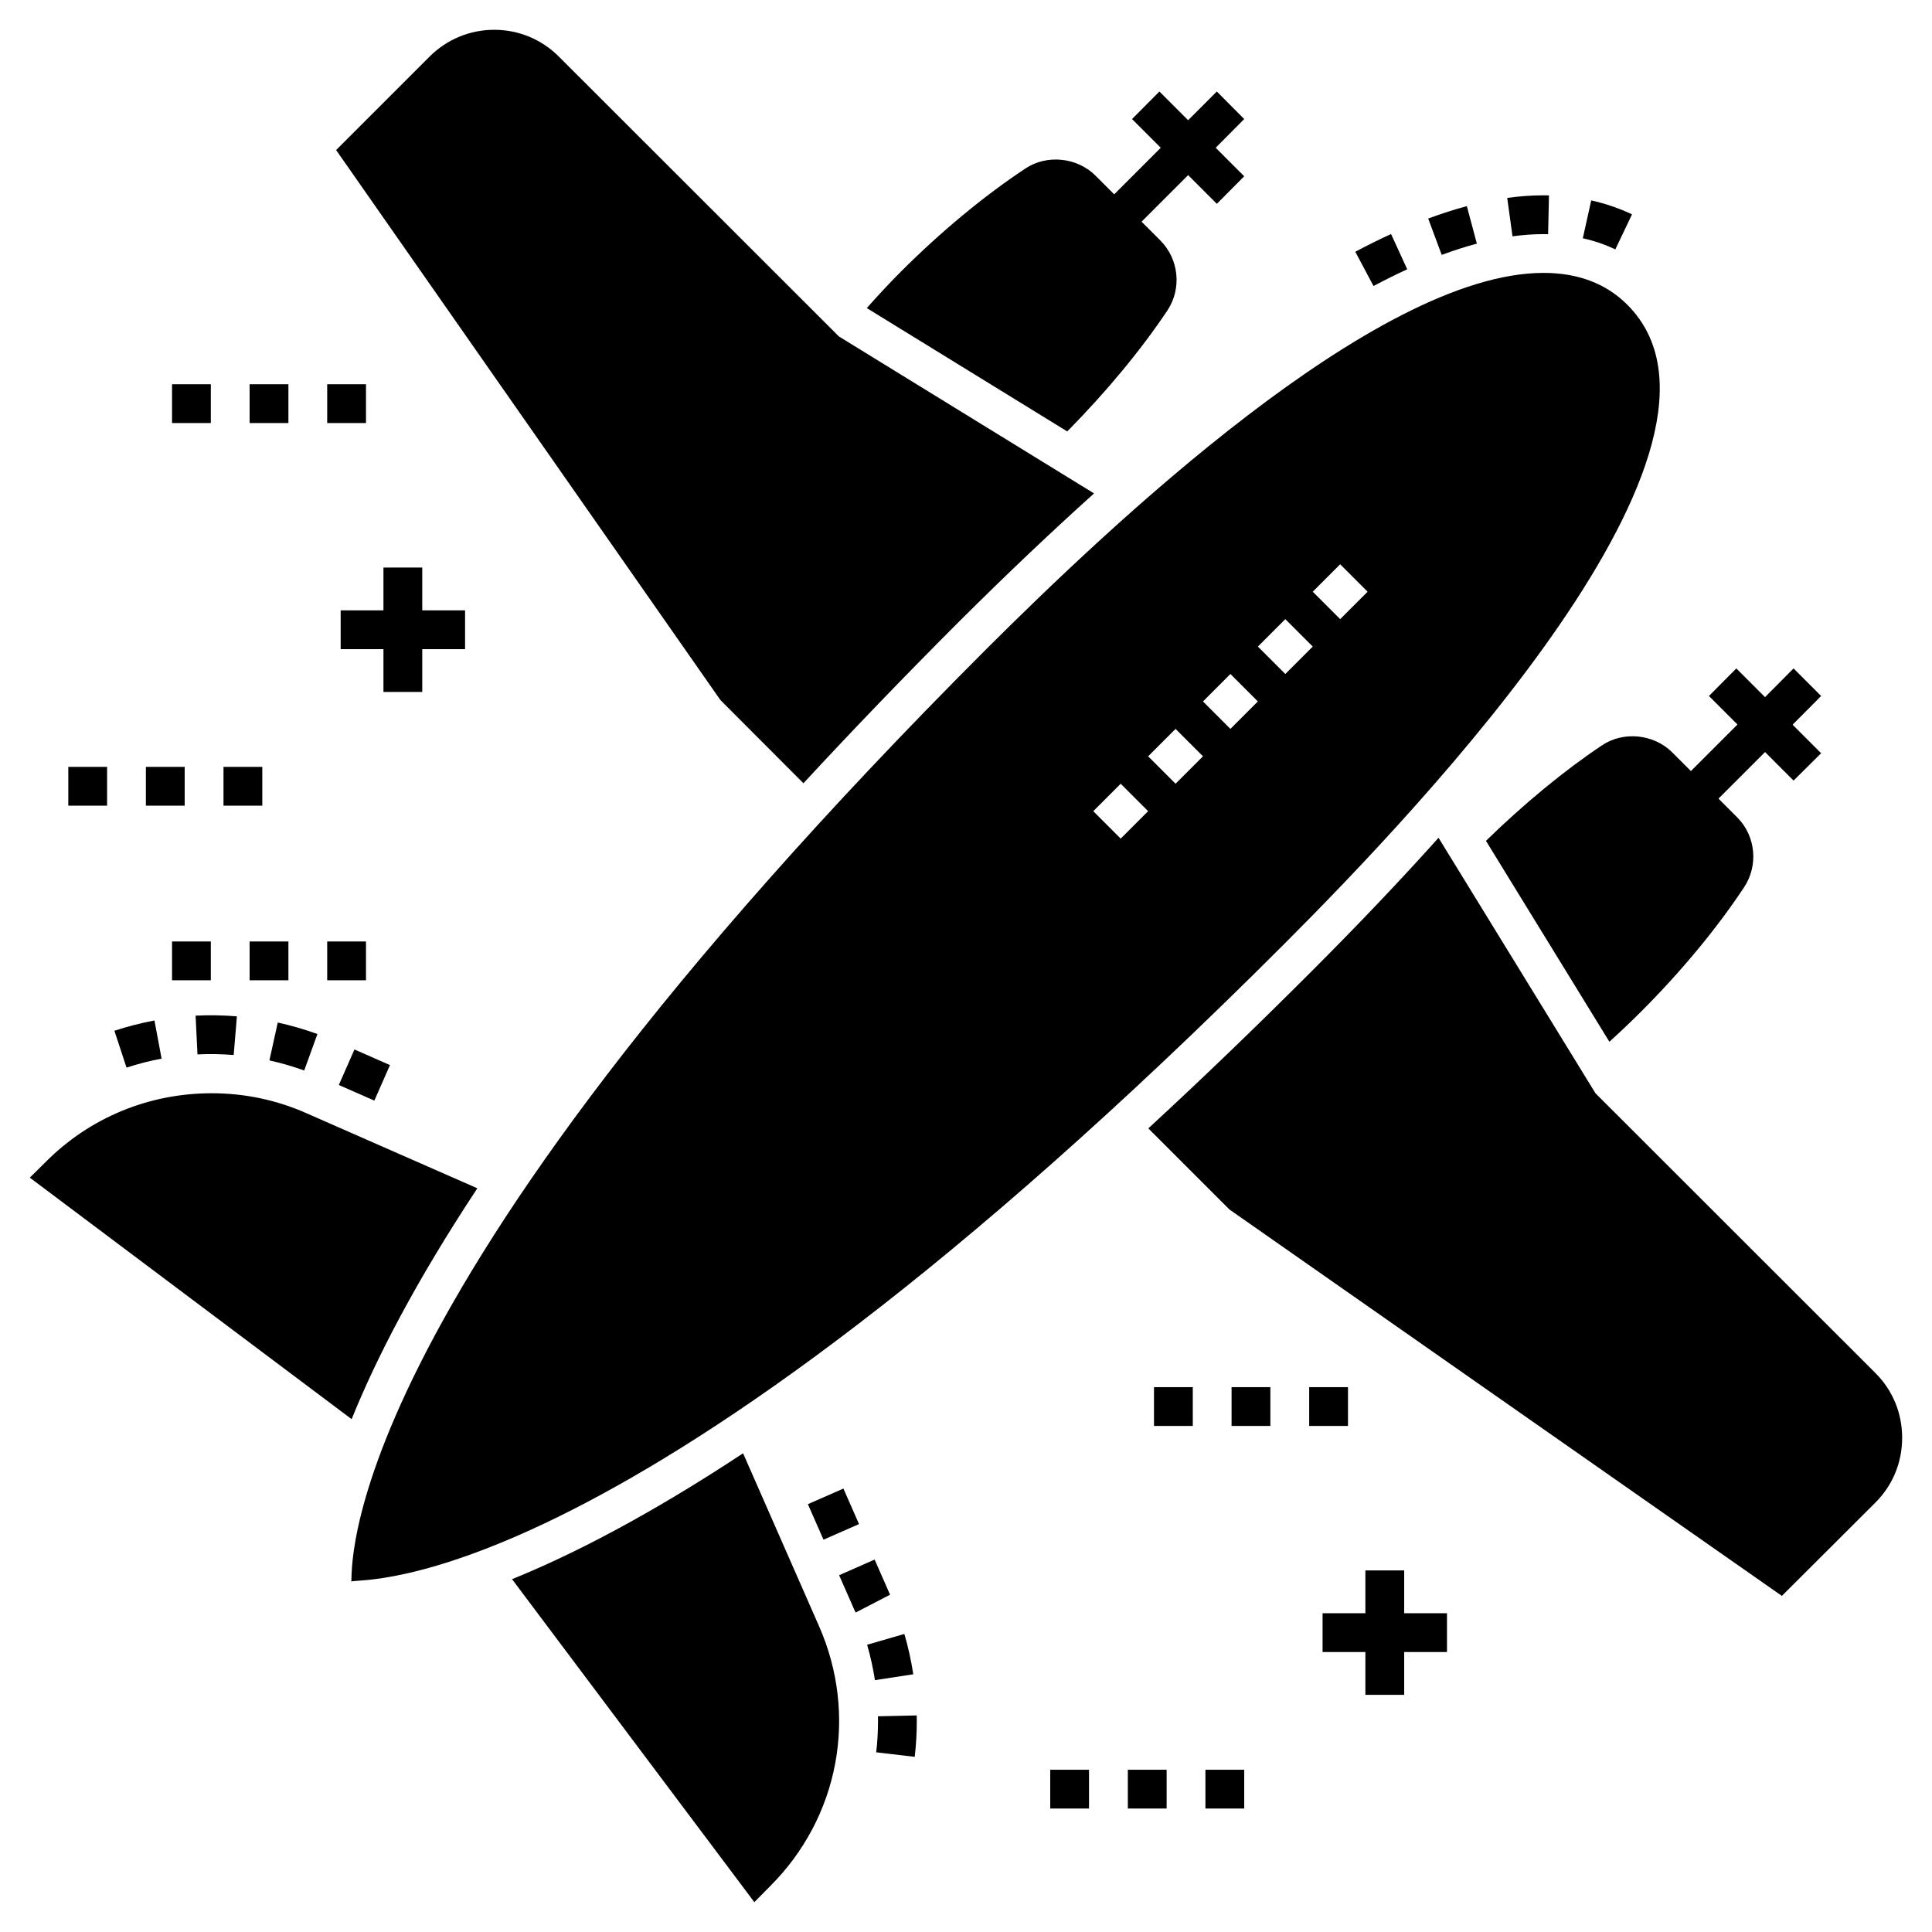
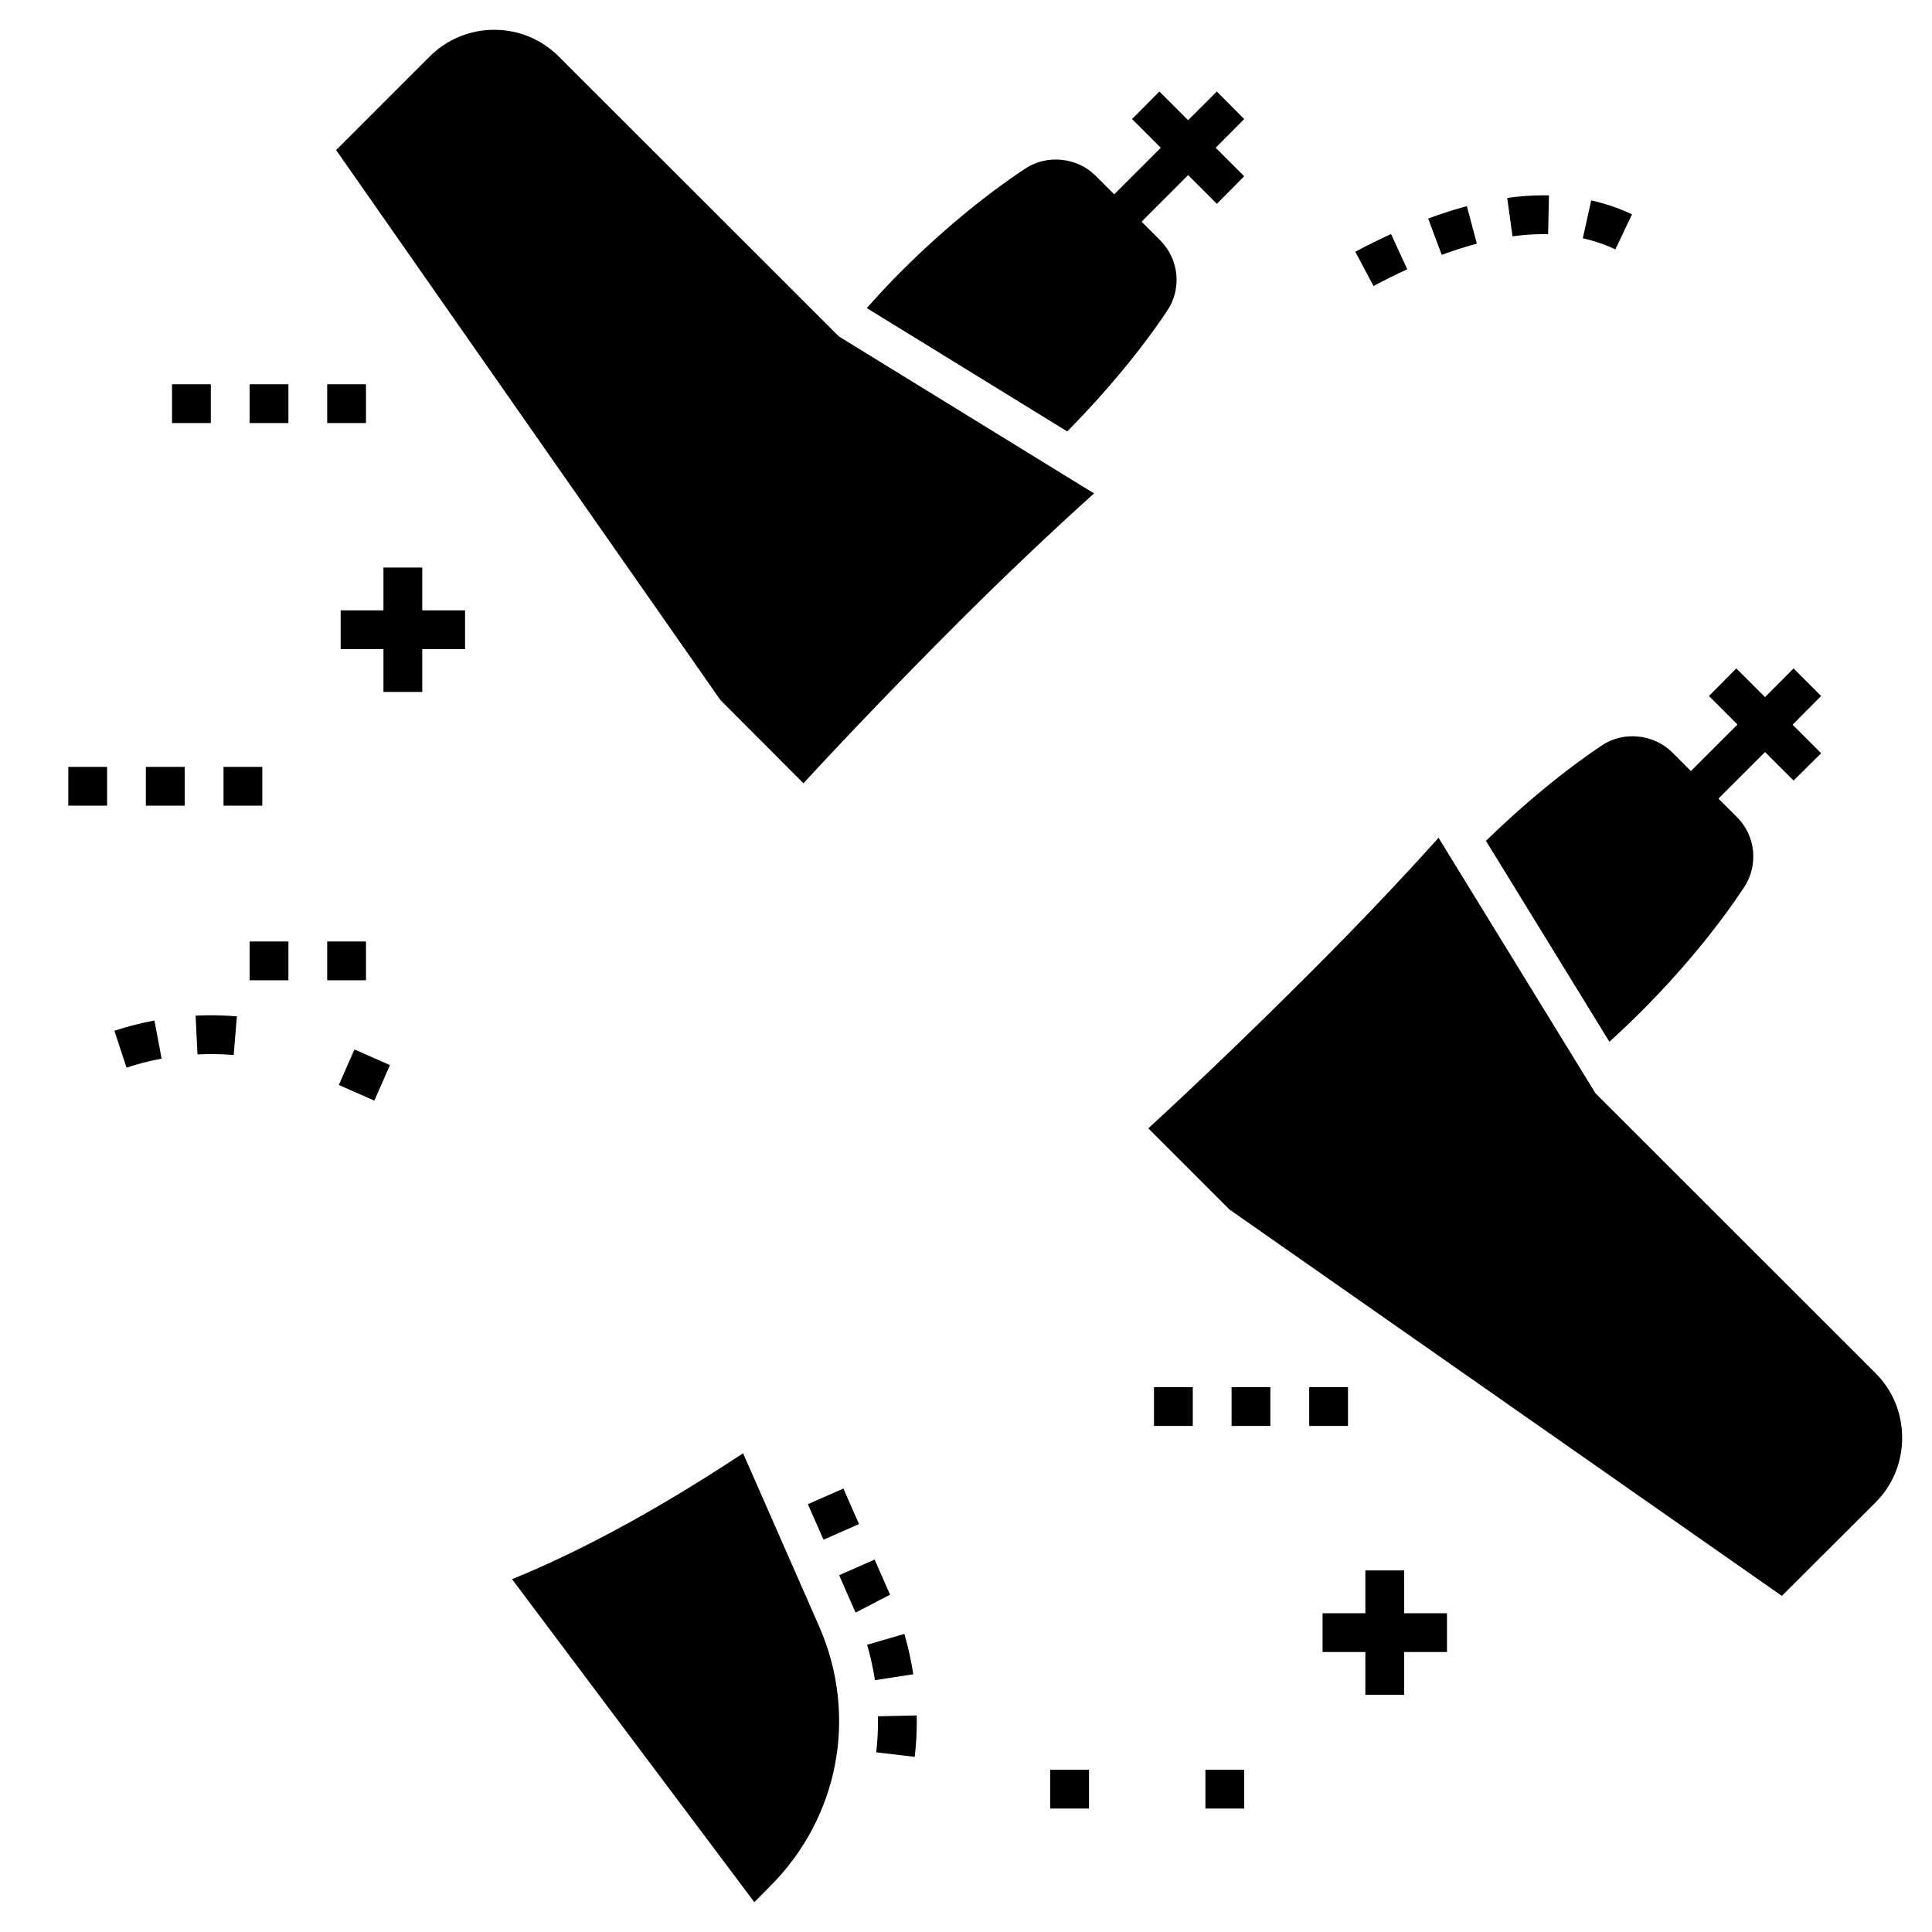
<svg xmlns="http://www.w3.org/2000/svg" fill="#000000" width="800px" height="800px" version="1.1" viewBox="144 144 512 512">
  <g>
    <path d="m572.08 210.09 4.418-9.281c-3.383-1.613-7.019-2.856-10.805-3.699l-2.231 10.035c3.031 0.676 5.926 1.668 8.617 2.945z" />
    <path d="m544.83 206.63c2.816-0.391 5.582-0.586 8.223-0.586l1.211 0.012 0.23-10.277-1.441-0.016c-3.113 0-6.352 0.23-9.629 0.684z" />
    <path d="m526.07 211.55c3.184-1.184 6.316-2.188 9.312-2.988l-2.652-9.934c-3.309 0.883-6.758 1.988-10.246 3.289z" />
    <path d="m516.93 215.36-4.289-9.344c-3.086 1.414-6.246 2.981-9.473 4.703l4.828 9.078c3.051-1.621 6.027-3.102 8.934-4.438z" />
    <path d="m356.92 351.57c12.543-13.57 26.32-27.914 41.438-43.031 12.441-12.391 24.316-23.648 35.574-33.777l-67.602-41.59-74.238-74.18c-4.574-4.574-10.641-7.094-17.121-7.094-6.426 0-12.543 2.519-17.121 7.094l-24.777 24.777 101.84 145.75z" />
    <path d="m641.05 507.91-74.234-74.184-41.59-67.707c-10.129 11.309-21.438 23.184-33.828 35.574-15.113 15.113-29.457 28.891-43.082 41.438l21.488 21.488 146.41 102.41 24.832-24.777c4.574-4.574 7.043-10.641 7.043-17.121 0-6.477-2.465-12.543-7.043-17.117z" />
    <path d="m358.1 542.62 9.41-4.137 4.137 9.414-9.41 4.137z" />
    <path d="m386.41 609.58c0.367-3.117 0.551-6.305 0.551-9.484l-0.016-1.488-10.281 0.227 0.016 1.262c0 2.777-0.16 5.566-0.48 8.285z" />
    <path d="m370.76 571.34 9.117-4.731-4.094-9.305-9.406 4.144 4.019 9.141z" />
    <path d="m386.03 587.7c-0.551-3.594-1.344-7.188-2.363-10.688l-9.871 2.867c0.891 3.07 1.586 6.227 2.074 9.379z" />
    <path d="m205.93 423.59 0.852-10.246c-3.644-0.301-7.324-0.359-10.949-0.188l0.504 10.273c3.195-0.16 6.394-0.102 9.594 0.16z" />
-     <path d="m228.12 418.03c-3.418-1.238-6.953-2.266-10.512-3.047l-2.211 10.039c3.121 0.688 6.219 1.586 9.219 2.672z" />
    <path d="m177.53 426.93c3.027-0.996 6.156-1.797 9.293-2.383l-1.887-10.105c-3.578 0.664-7.152 1.582-10.617 2.719z" />
    <path d="m237.93 422.12 9.414 4.141-4.137 9.414-9.414-4.141z" />
-     <path d="m270.5 458.91-45.395-19.945c-7.918-3.496-16.348-5.242-24.984-5.242-16.656 0-32.285 6.426-44.008 18.199l-4.215 4.164 85.289 64.004c6.527-16.145 16.91-36.352 33.312-61.18z" />
    <path d="m348.07 643.88c18.301-18.25 23.391-45.344 12.957-68.992l-20.102-45.754c-24.832 16.398-45.137 26.836-61.227 33.363l64.211 85.598z" />
    <path d="m619.31 321.14-7.559 7.609-7.609-7.609-7.25 7.301 7.559 7.559-12.34 12.34-4.934-4.934c-4.883-4.883-12.902-5.707-18.609-1.902-10.141 6.773-20.707 15.527-30.777 25.328l32.715 53.25c2.75-2.504 5.547-5.141 8.398-7.992 10.59-10.59 20.051-22.004 27.297-32.953 3.856-5.809 3.086-13.625-1.852-18.559l-4.934-4.934 12.34-12.34 7.559 7.559 7.301-7.25-7.559-7.559 7.559-7.609z" />
    <path d="m466.47 168.25-7.606 7.609-7.609-7.609-7.25 7.301 7.609 7.609-12.34 12.34-4.934-4.934c-4.883-4.883-12.902-5.707-18.609-1.902-10.949 7.25-22.363 16.707-32.953 27.297-3.297 3.297-6.262 6.516-9.074 9.684l53.129 32.691c10.297-10.441 19.473-21.48 26.531-32.043 3.856-5.809 3.086-13.625-1.902-18.609l-4.934-4.934 12.34-12.34 7.609 7.609 7.25-7.301-7.559-7.559 7.559-7.609z" />
-     <path d="m575.25 224.75c-5.606-5.606-13.059-8.43-22.207-8.43-44.566 0-115.54 67.719-147.44 99.477-176.5 176.5-167.87 246.25-168.52 247.33 1.938-1.176 71.223 7.074 247.07-168.78 36.793-36.801 127.95-132.74 91.094-169.6zm-76.09 68.789 7.269 7.269-7.269 7.269-7.269-7.269zm-58.164 72.703-7.269-7.269 7.269-7.273 7.269 7.269zm14.539-14.543-7.269-7.269 7.269-7.269 7.269 7.269zm14.539-14.539-7.269-7.269 7.269-7.273 7.269 7.269zm14.547-29.078 7.269 7.269-7.269 7.269-7.269-7.269z" />
    <path d="m422.32 613h10.281v10.281h-10.281z" />
    <path d="m463.45 613h10.281v10.281h-10.281z" />
-     <path d="m442.89 613h10.281v10.281h-10.281z" />
    <path d="m470.38 511.61h10.281v10.281h-10.281z" />
    <path d="m449.82 511.61h10.281v10.281h-10.281z" />
    <path d="m490.95 511.61h10.281v10.281h-10.281z" />
    <path d="m505.84 560.18v11.344h-11.344v10.281h11.344v11.344h10.285v-11.344h11.34v-10.281h-11.34v-11.344z" />
    <path d="m182.66 347.23h10.281v10.281h-10.281z" />
    <path d="m203.23 347.23h10.281v10.281h-10.281z" />
    <path d="m162.1 347.23h10.281v10.281h-10.281z" />
    <path d="m189.59 245.83h10.281v10.281h-10.281z" />
    <path d="m230.71 245.83h10.281v10.281h-10.281z" />
    <path d="m210.15 245.83h10.281v10.281h-10.281z" />
    <path d="m255.9 316.03h11.348v-10.281h-11.348v-11.344h-10.281v11.344h-11.34v10.281h11.34v11.344h10.281z" />
-     <path d="m189.59 393.5h10.281v10.281h-10.281z" />
    <path d="m230.71 393.5h10.281v10.281h-10.281z" />
    <path d="m210.15 393.5h10.281v10.281h-10.281z" />
  </g>
</svg>